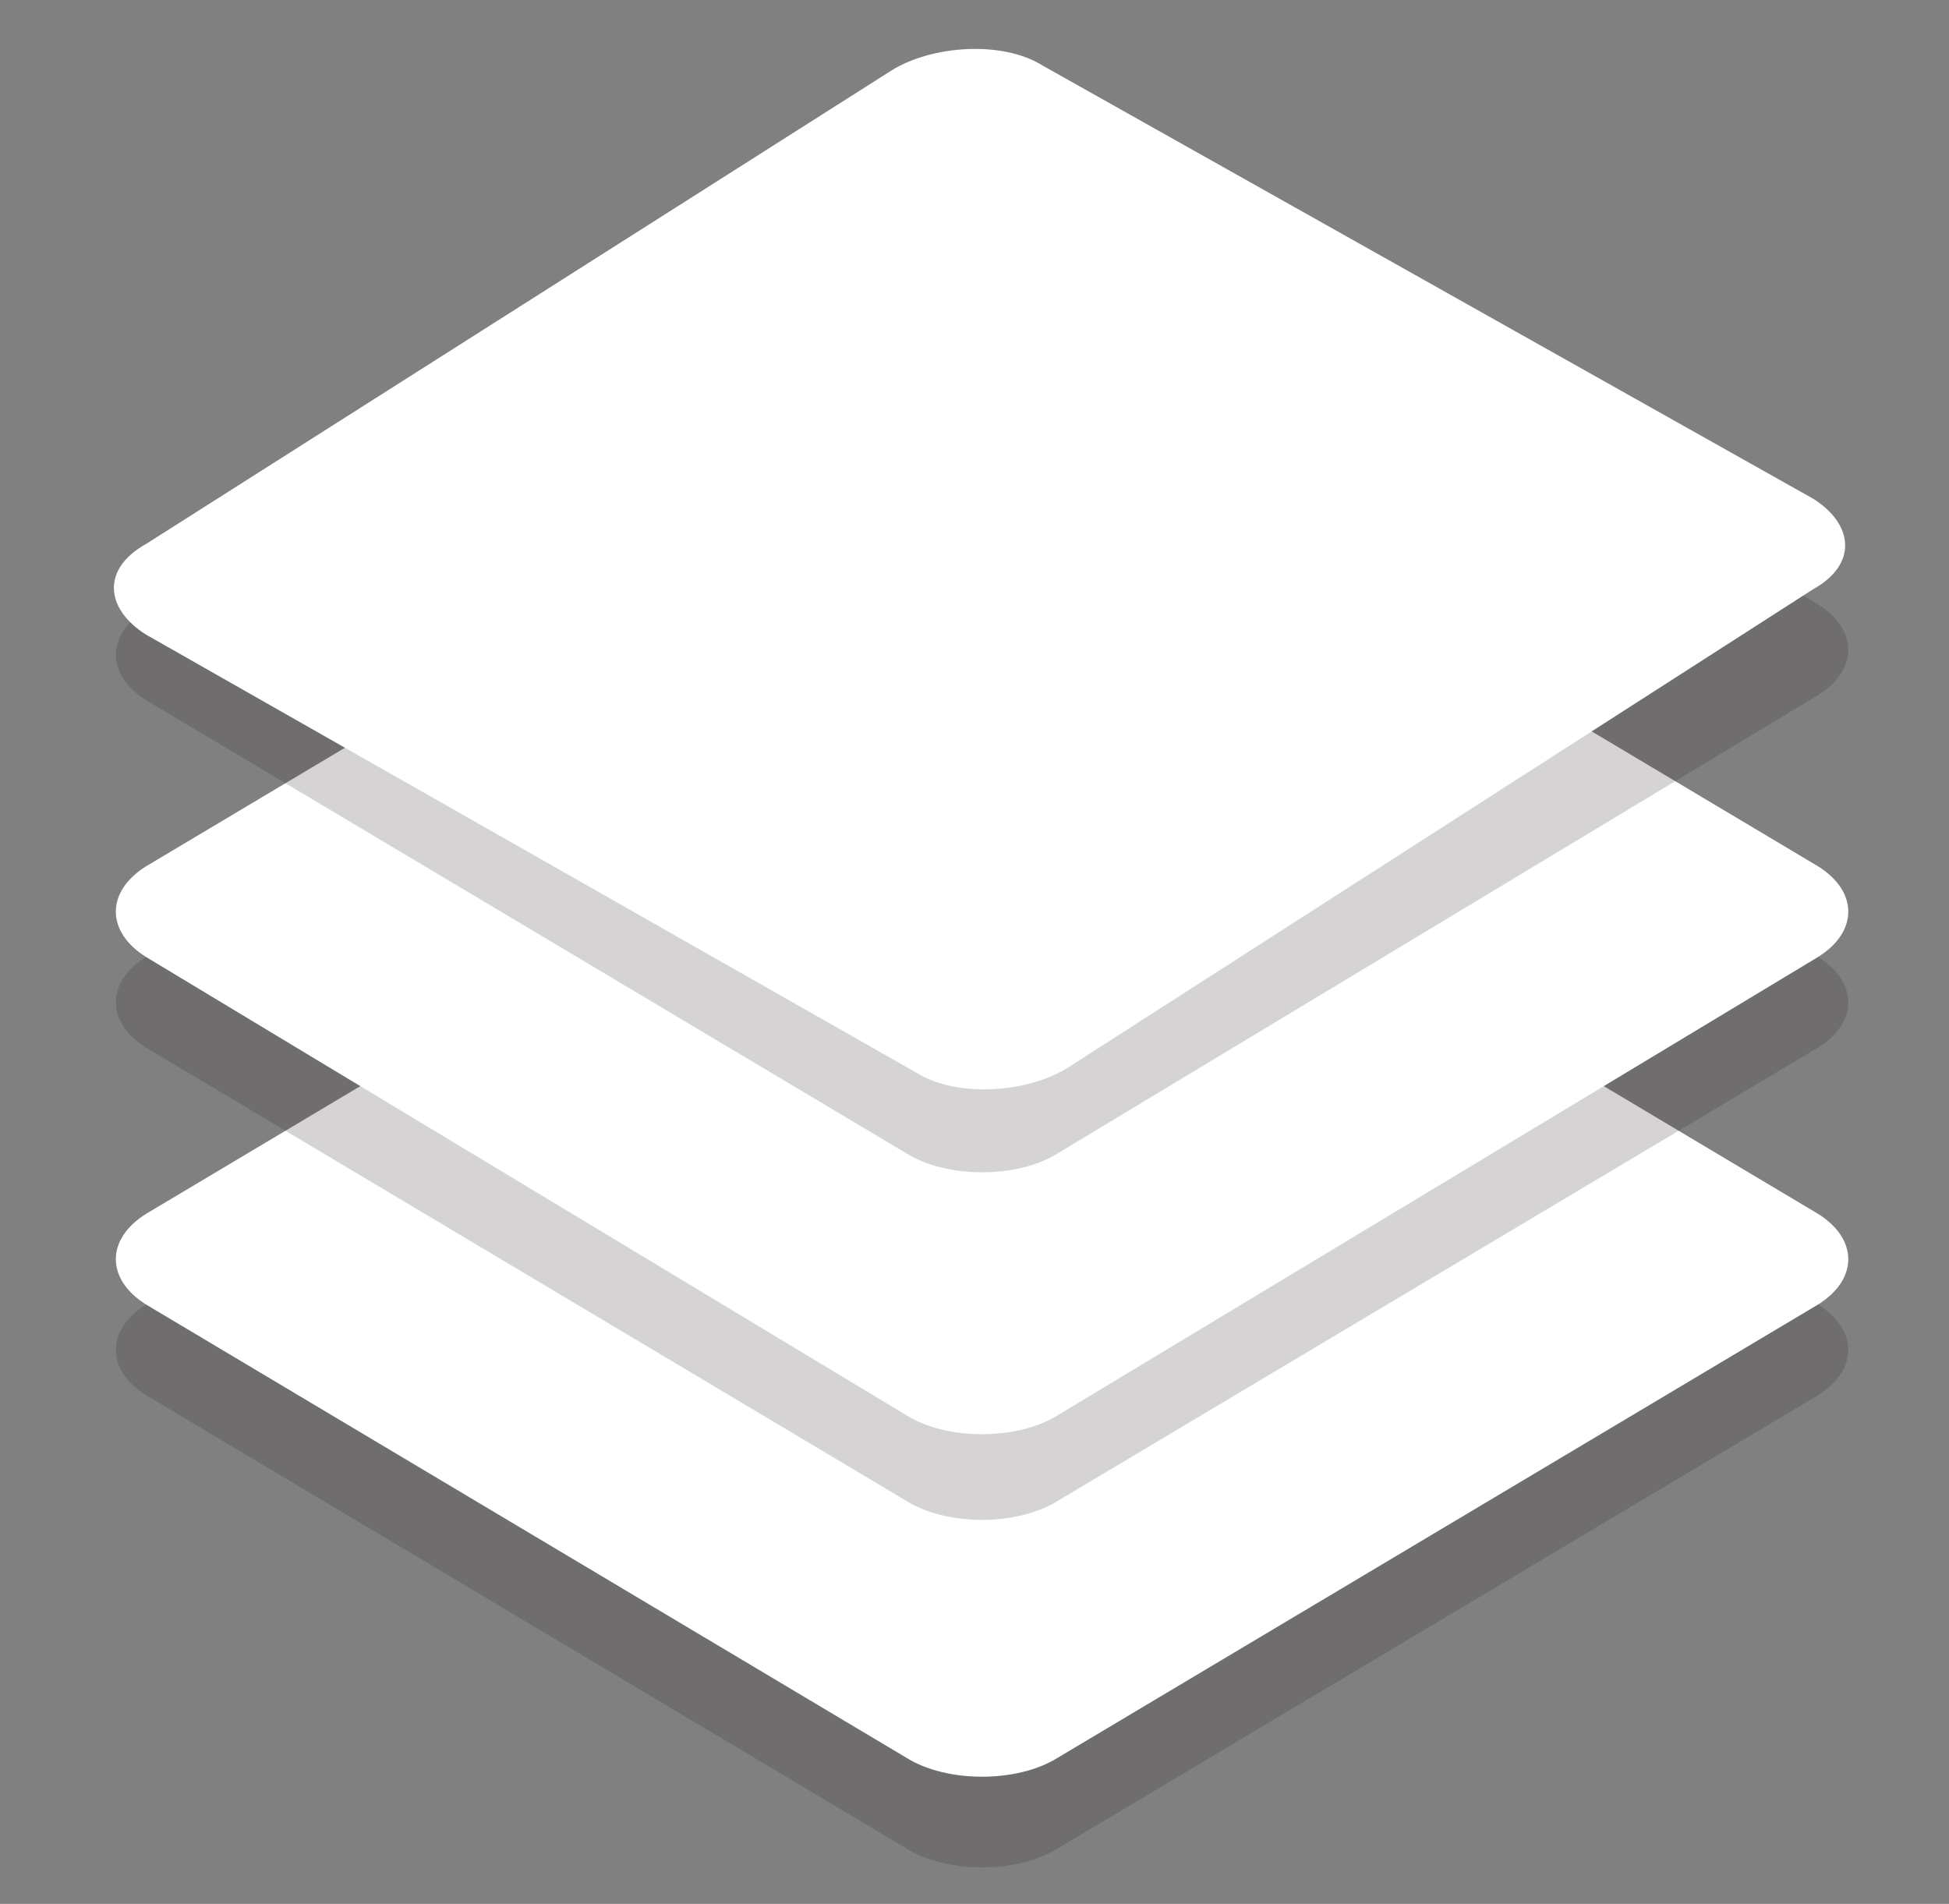
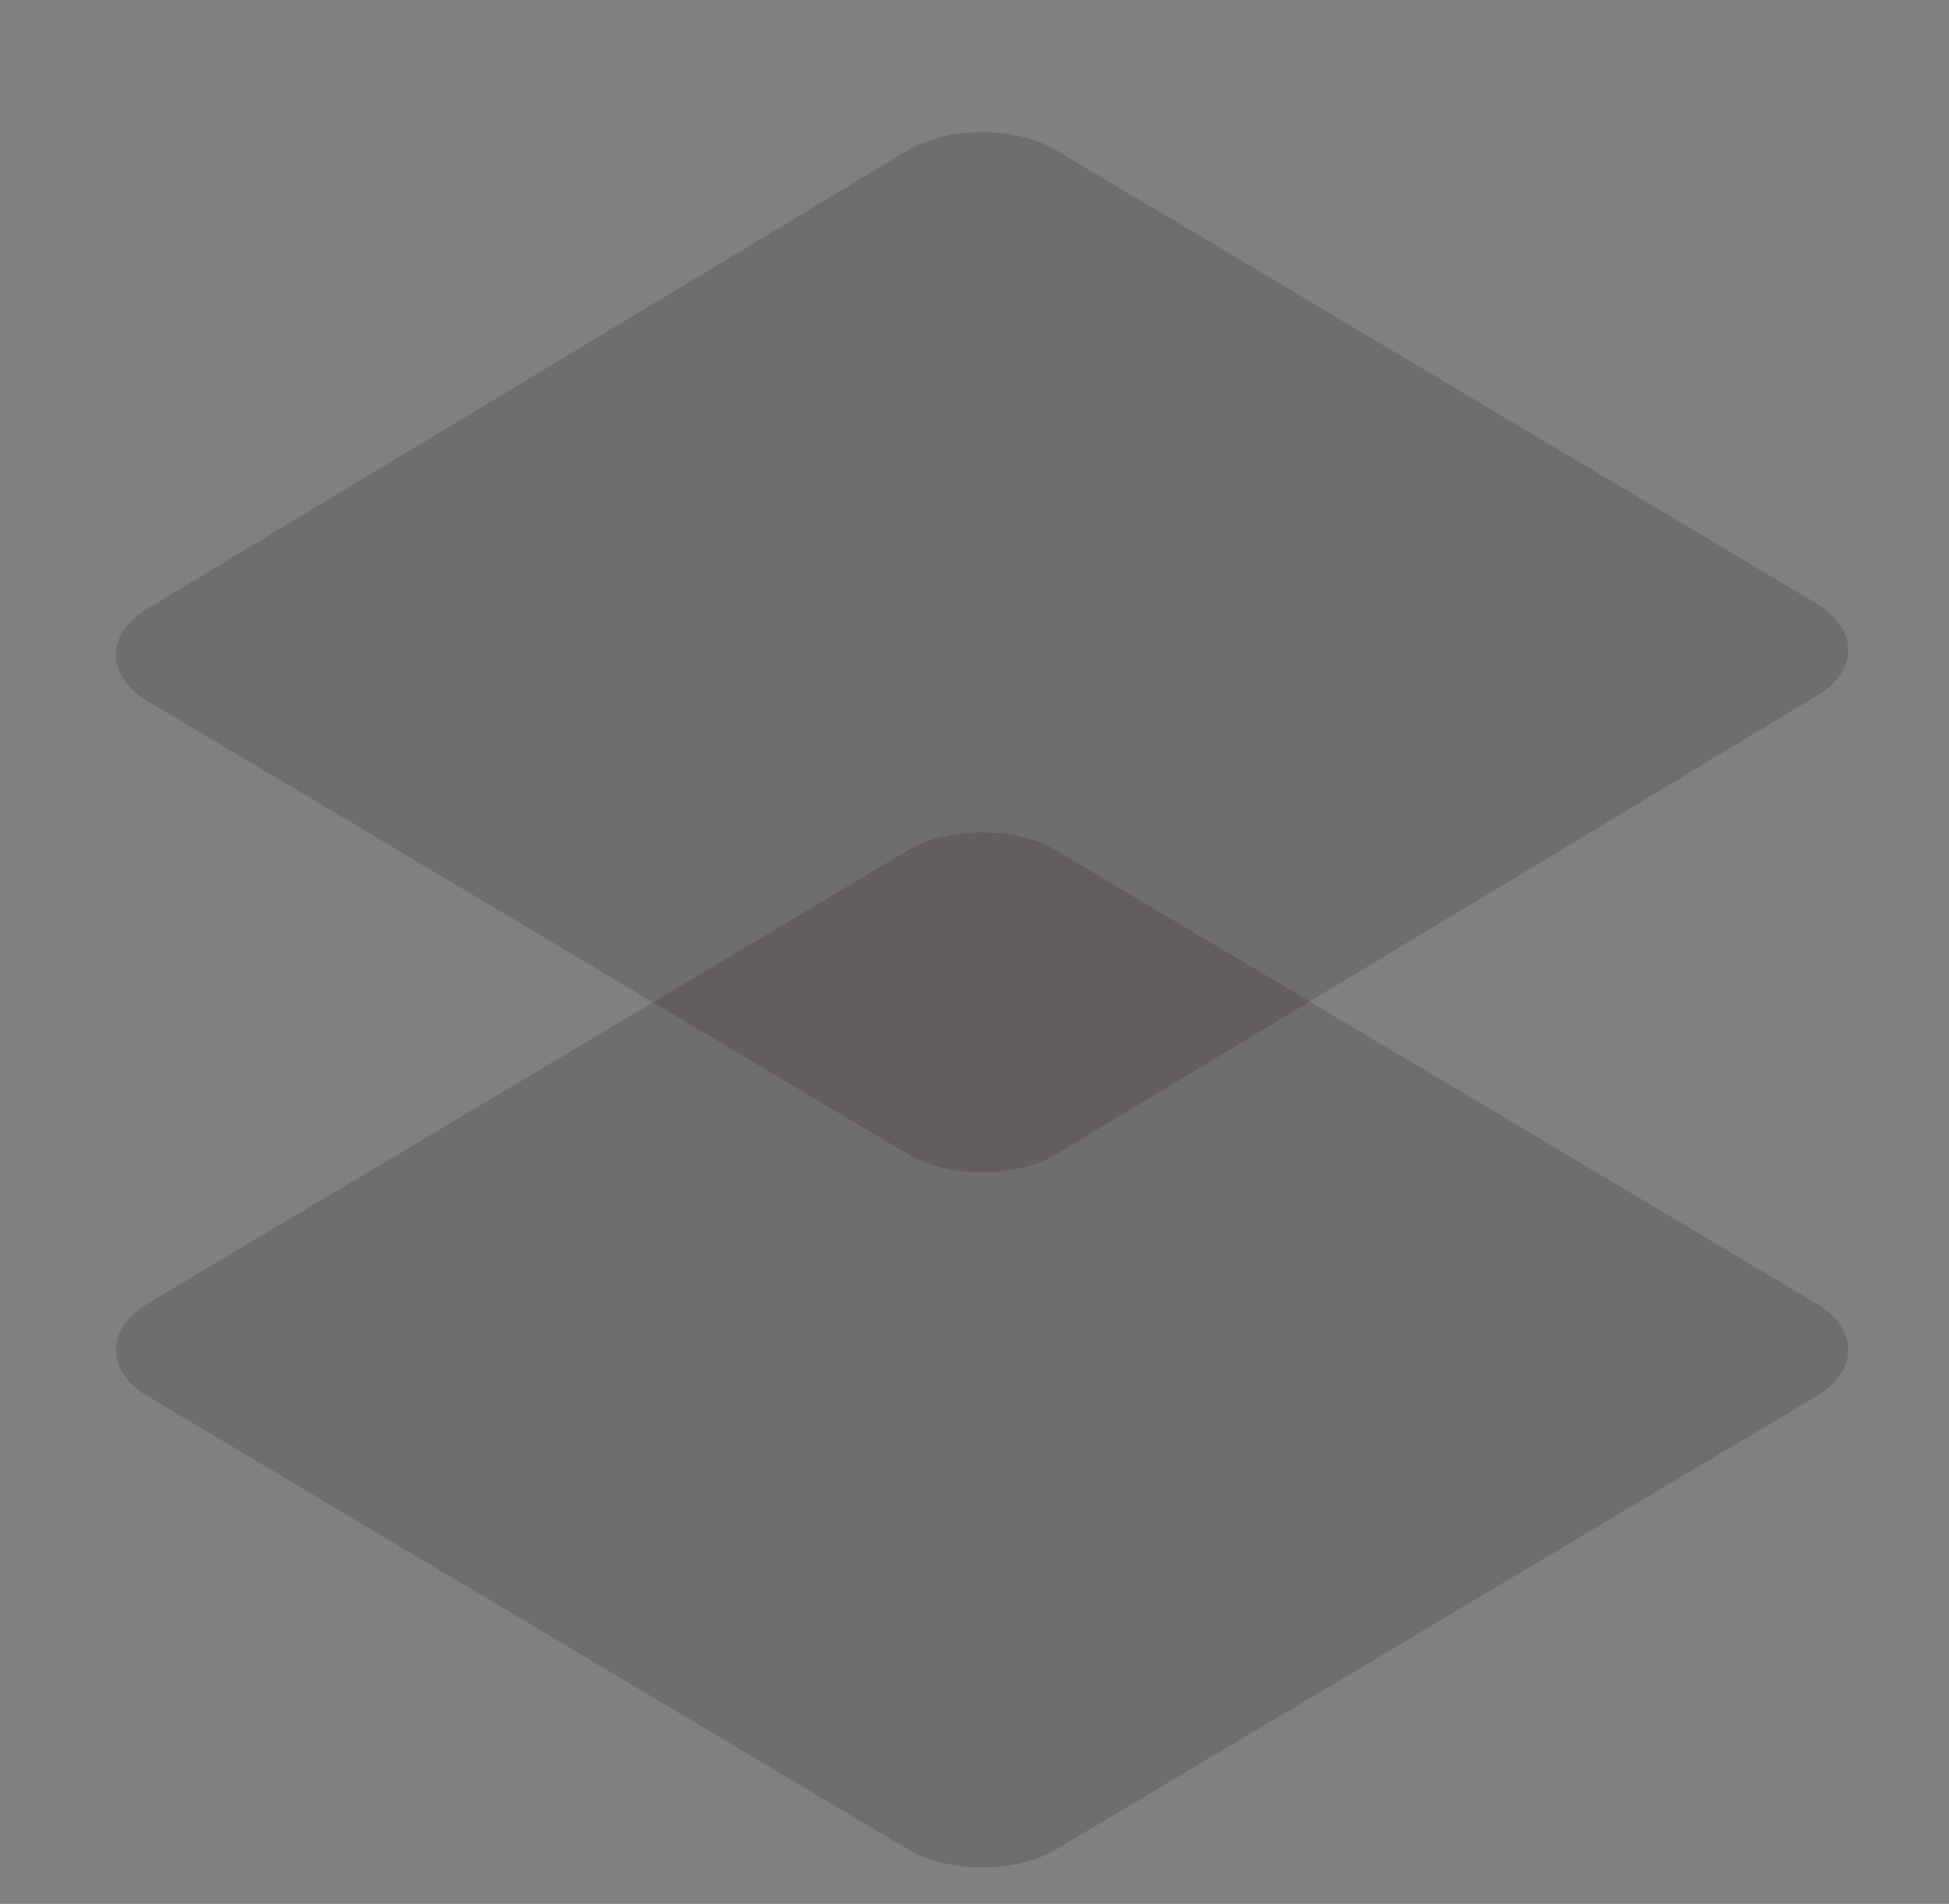
<svg xmlns="http://www.w3.org/2000/svg" version="1.1" id="Livello_1" x="0px" y="0px" viewBox="0 0 38.7 37.8" style="enable-background:new 0 0 38.7 37.8;" xml:space="preserve">
  <rect x="0" y="0" width="38.7" height="37.8" fill="#808080" stroke="none" />
  <style type="text/css">
	.st0{opacity:0.2;}
	.st1{fill:#2B2523;}
	.st2{fill:#FFFFFF;}
</style>
  <g class="st0">
    <path class="st1" d="M21,36.7c-0.8,0.5-2.2,0.5-3,0l-15.1-9c-0.8-0.5-0.8-1.3,0-1.8l15.1-9c0.8-0.5,2.2-0.5,3,0l15.1,9   c0.8,0.5,0.8,1.3,0,1.8L21,36.7z" />
  </g>
  <g>
-     <path class="st2" d="M21,34.9c-0.8,0.5-2.2,0.5-3,0l-15.1-9c-0.8-0.5-0.8-1.3,0-1.8l15.1-9c0.8-0.5,2.2-0.5,3,0l15.1,9   c0.8,0.5,0.8,1.3,0,1.8L21,34.9z" />
-   </g>
+     </g>
  <g class="st0">
-     <path class="st1" d="M21,29.8c-0.8,0.5-2.2,0.5-3,0l-15.1-9c-0.8-0.5-0.8-1.3,0-1.8l15.1-9c0.8-0.5,2.2-0.5,3,0l15.1,9   c0.8,0.5,0.8,1.3,0,1.8L21,29.8z" />
-   </g>
+     </g>
  <g>
-     <path class="st2" d="M21,28.1c-0.8,0.5-2.2,0.5-3,0L2.9,19c-0.8-0.5-0.8-1.3,0-1.8l15.1-9c0.8-0.5,2.2-0.5,3,0l15.1,9   c0.8,0.5,0.8,1.3,0,1.8L21,28.1z" />
-   </g>
+     </g>
  <g class="st0">
    <path class="st1" d="M21,22.9c-0.8,0.5-2.2,0.5-3,0l-15.1-9c-0.8-0.5-0.8-1.3,0-1.8L18,3c0.8-0.5,2.2-0.5,3,0l15.1,9   c0.8,0.5,0.8,1.3,0,1.8L21,22.9z" />
  </g>
  <g>
-     <path class="st2" d="M21.2,21.2c-0.8,0.5-2.2,0.6-3,0.1L2.9,12.6c-0.8-0.5-0.9-1.3,0-1.8l14.8-9.4c0.8-0.5,2.2-0.6,3-0.1L36,9.9   c0.8,0.5,0.9,1.3,0,1.8L21.2,21.2z" />
-   </g>
+     </g>
</svg>